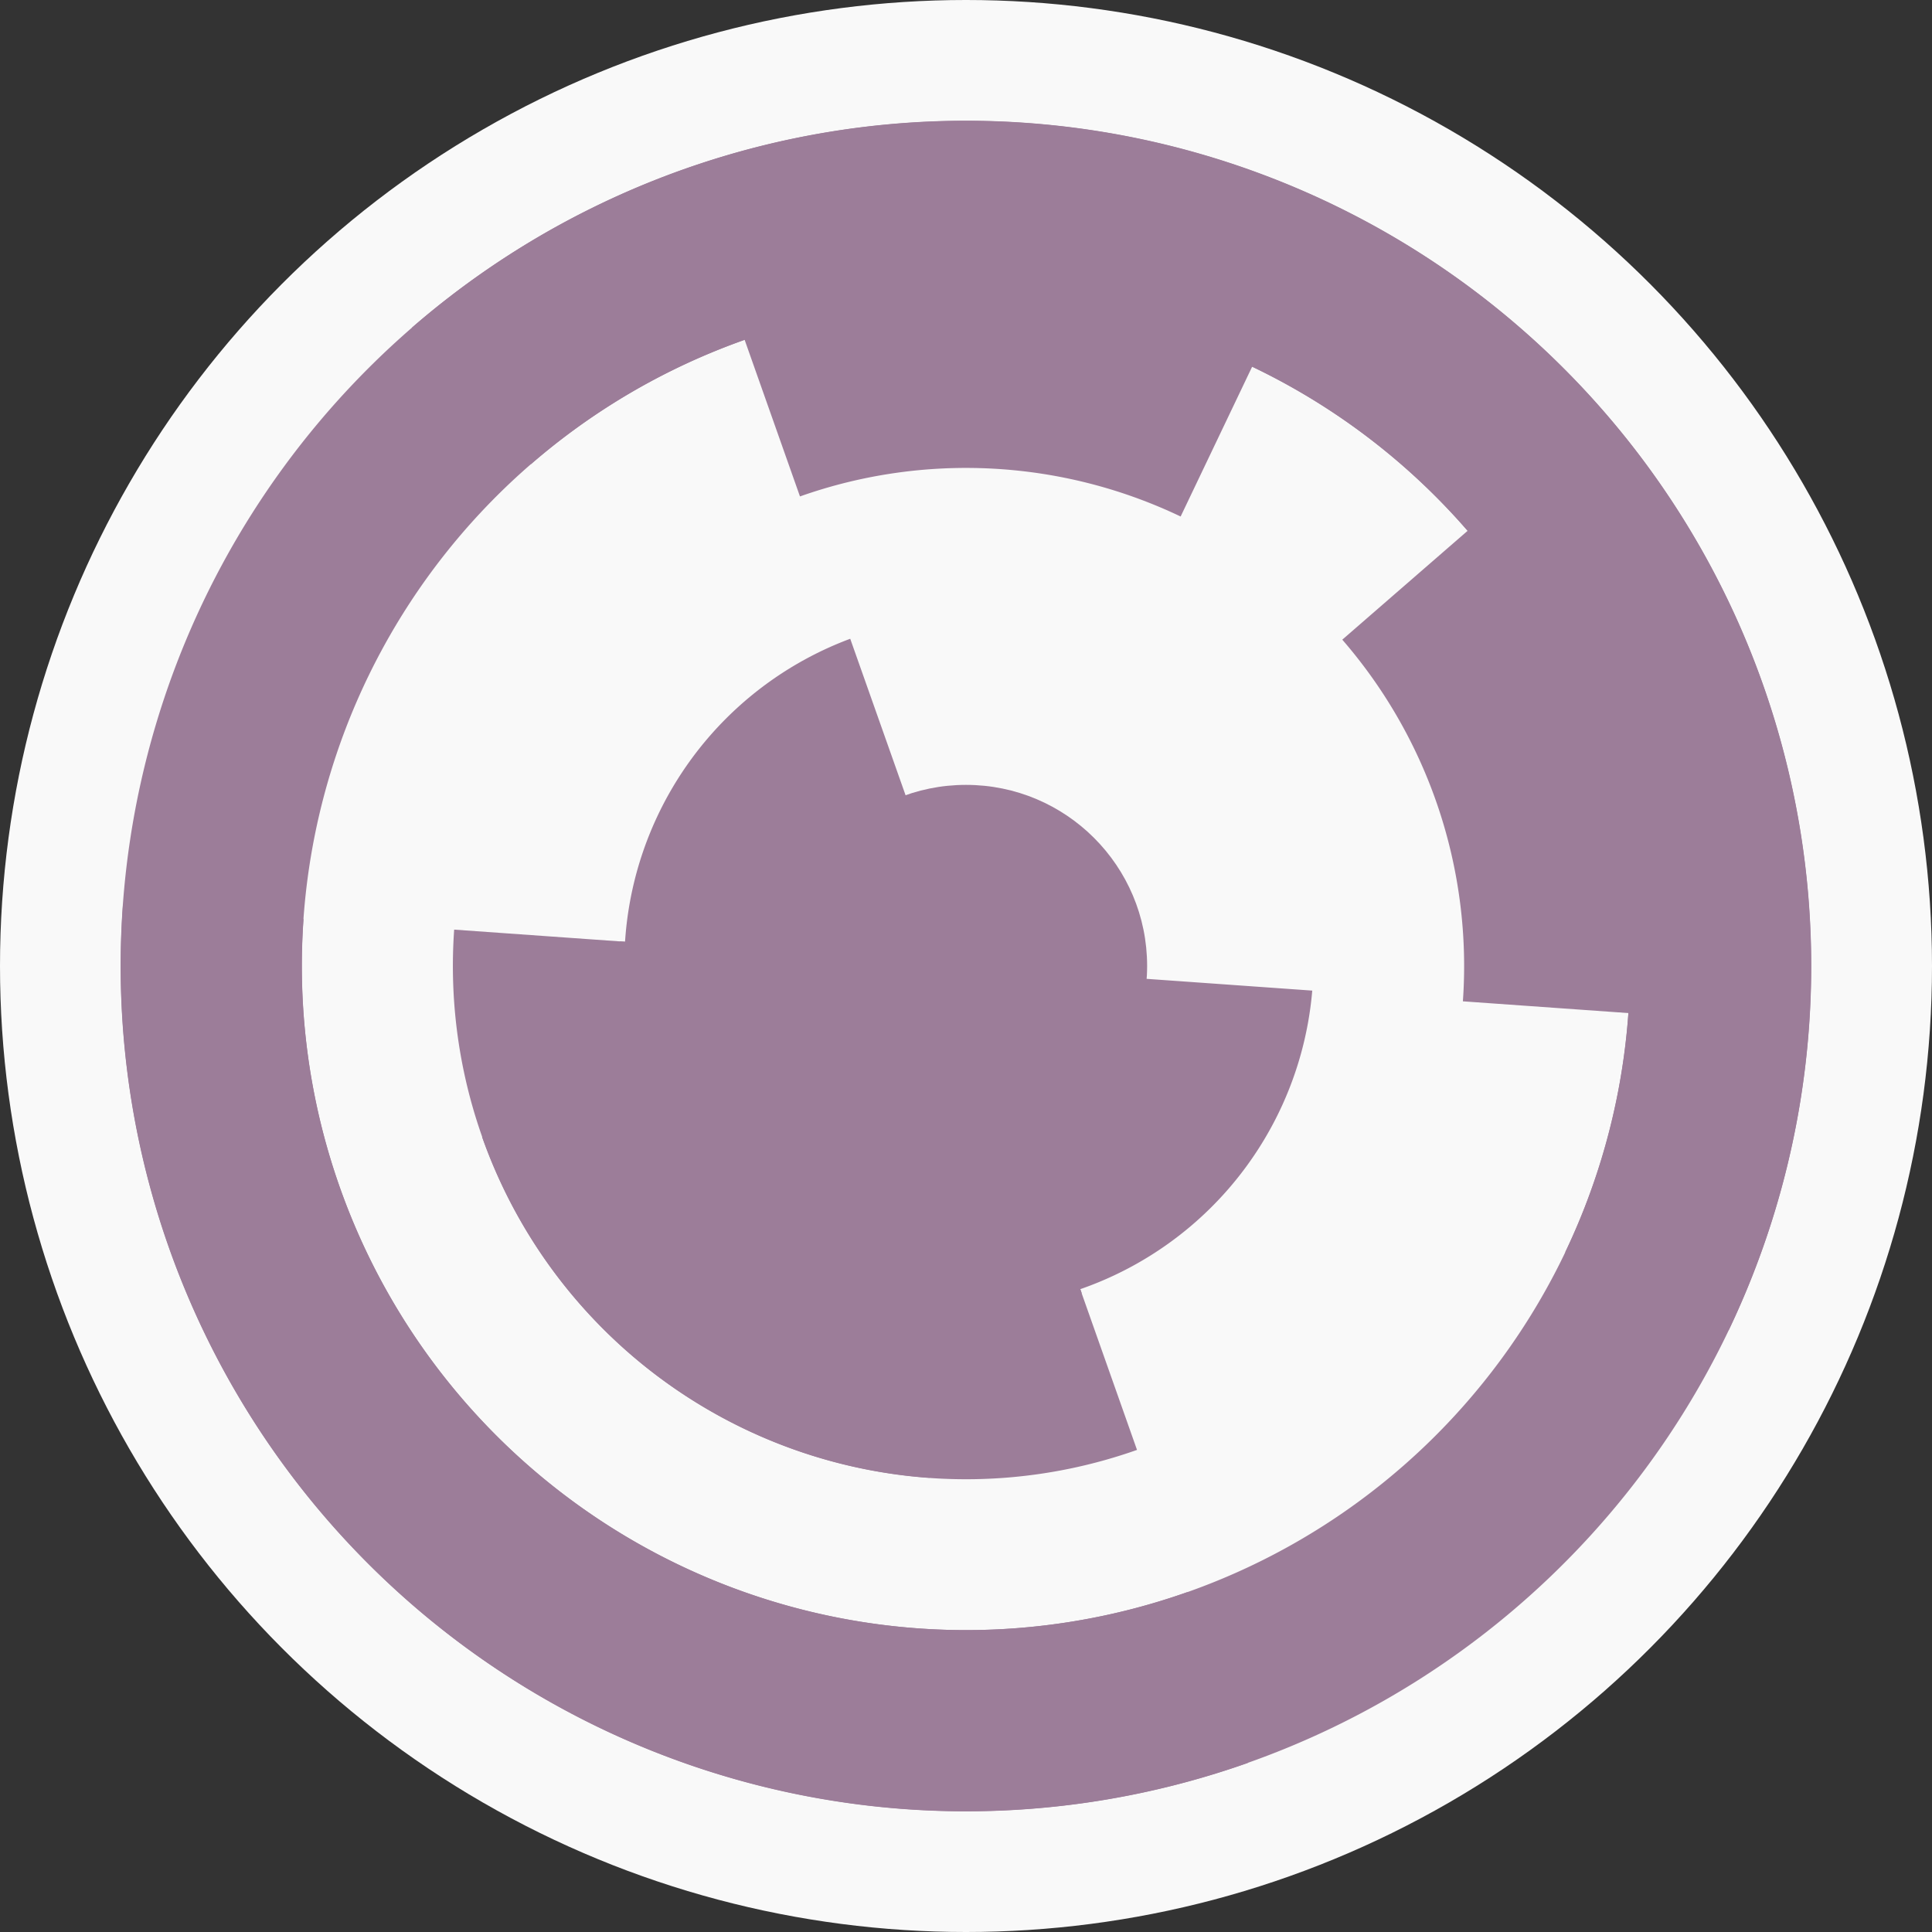
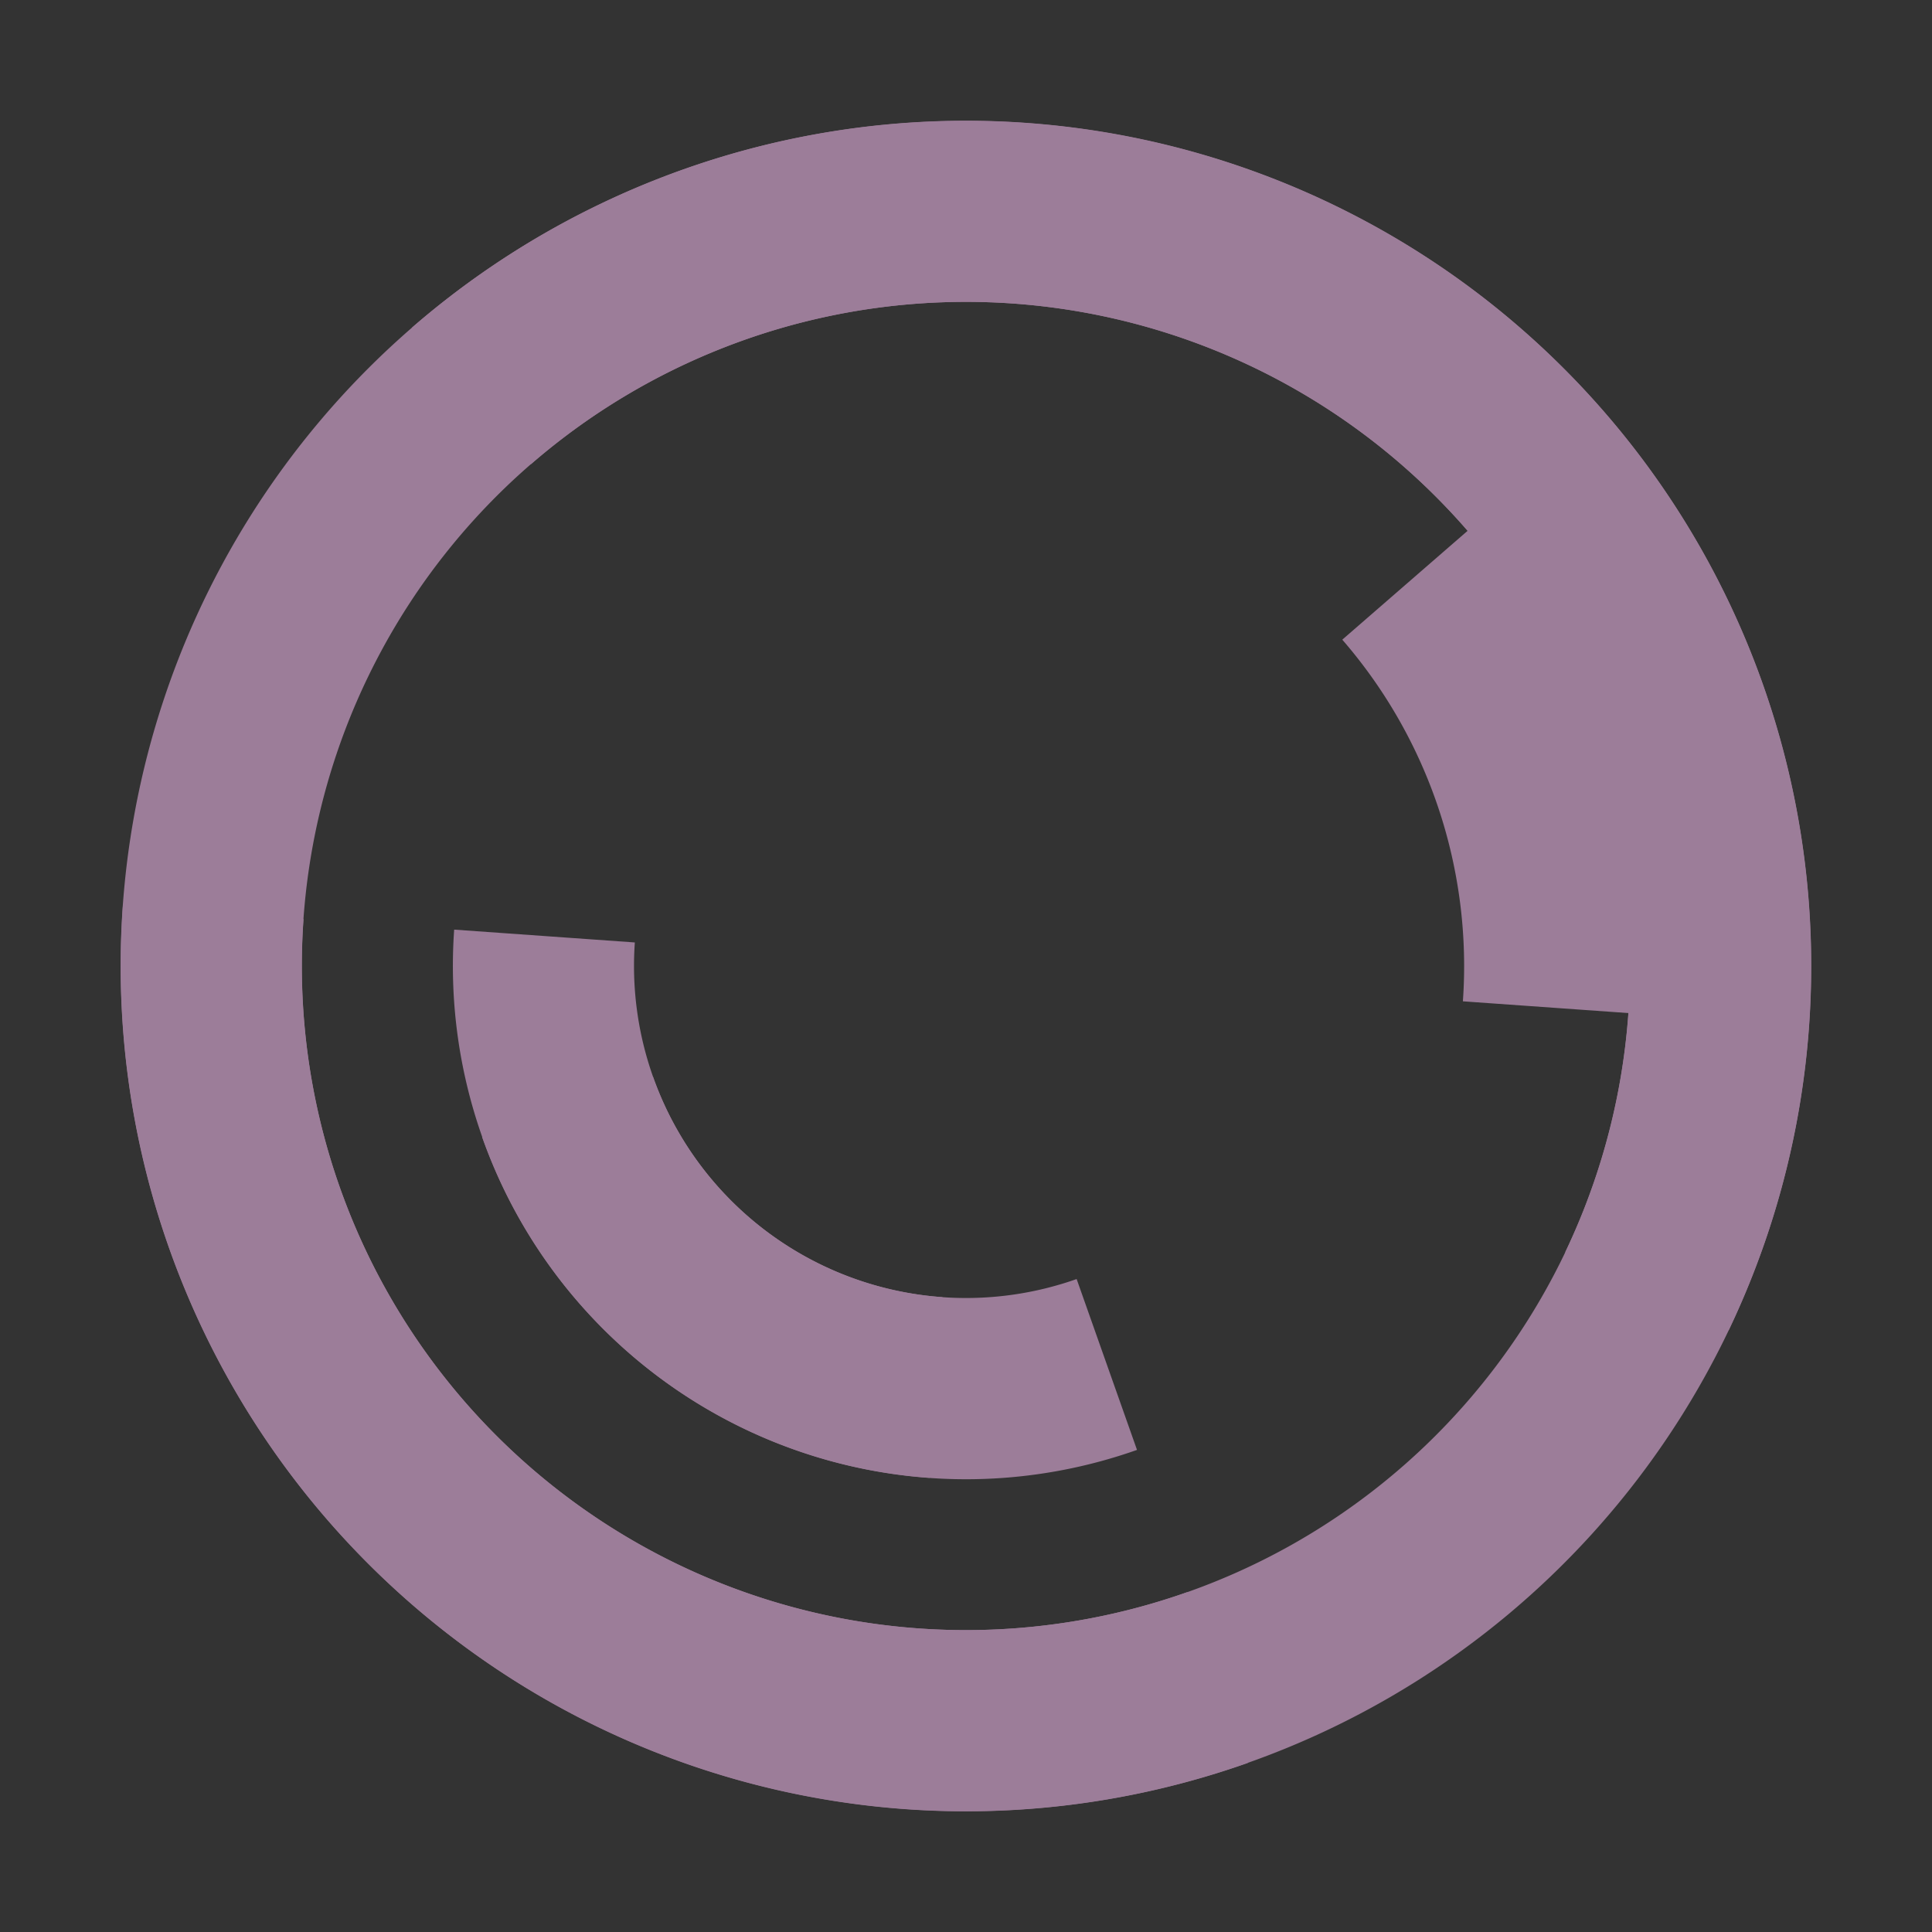
<svg xmlns="http://www.w3.org/2000/svg" width="128" height="128" viewbox="0 0 128 128">
  <rect width="100%" height="100%" fill="#333333" stroke="none" />
-   <circle cx="64" cy="64" fill="#f9f9f9" r="64" />
-   <path d="M 86.94 65.63 A 23 23 0 0 1 41.06 62.37 L 53.03 63.22 A 11 11 0 0 0 74.97 64.78 Z" fill="#9c7d99" />
-   <path d="M 71.67 85.68 A 23 23 0 0 1 56.33 42.32 L 60.33 53.63 A 11 11 0 0 0 67.67 74.37 Z" fill="#9c7d99" />
  <path d="M 61.59 97.91 A 34 34 0 0 1 30.09 61.59 L 42.06 62.44 A 22 22 0 0 0 62.44 85.94 Z" fill="#9c7d99" />
  <path d="M 75.33 96.06 A 34 34 0 0 1 31.94 75.33 L 43.26 71.33 A 22 22 0 0 0 71.33 84.74 Z" fill="#9c7d99" />
  <path d="M 97.99 34.51 A 45 45 0 0 1 108.89 67.19 L 96.92 66.34 A 33 33 0 0 0 88.93 42.38 Z" fill="#9c7d99" />
-   <path d="M 49 21.57 A 45 45 0 0 1 83.39 23.39 L 78.22 34.22 A 33 33 0 0 0 53 32.89 Z" fill="#9c7d99" />
  <path d="M 27.3 21.7 A 56 56 0 1 1 8.14 60.04 L 20.11 60.89 A 44 44 0 1 0 35.17 30.76 Z" fill="#9c7d99" />
  <path d="M 82.67 116.8 A 56 56 0 1 1 114.53 88.13 L 103.7 82.96 A 44 44 0 1 0 78.67 105.48 Z" fill="#9c7d99" />
-   <circle cx="64" cy="64" fill="#9c7d99" r="12" />
</svg>